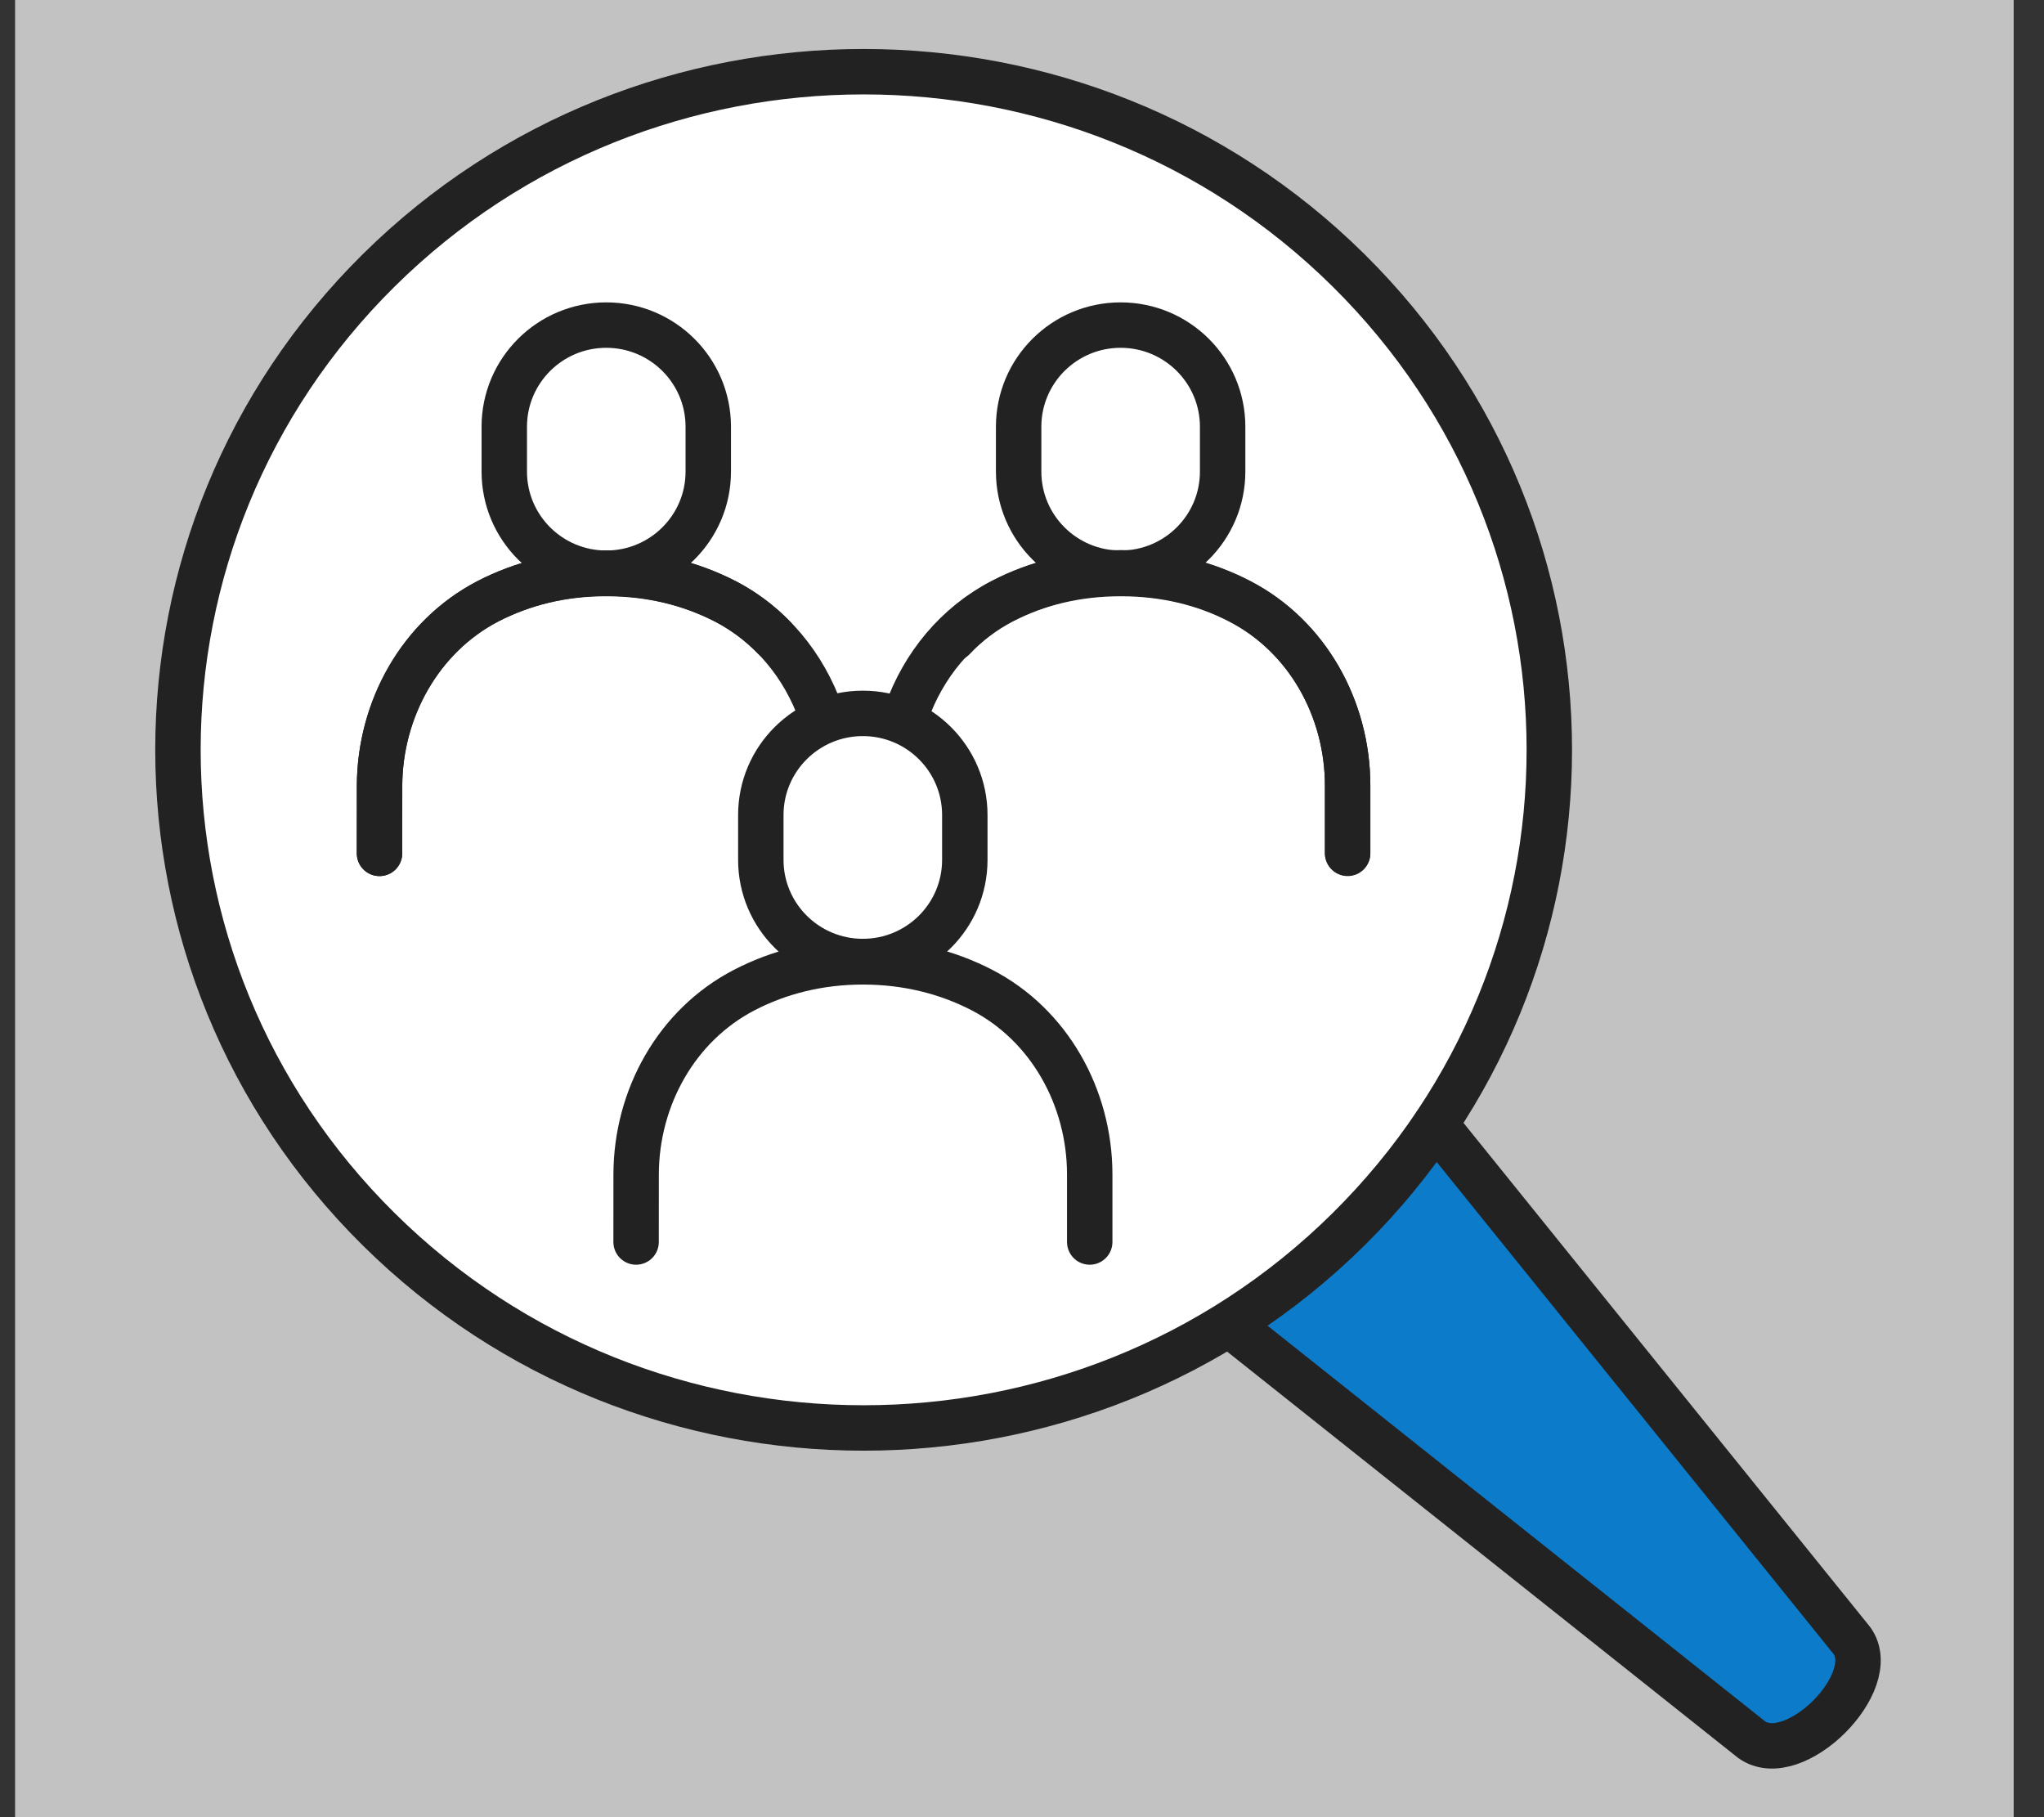
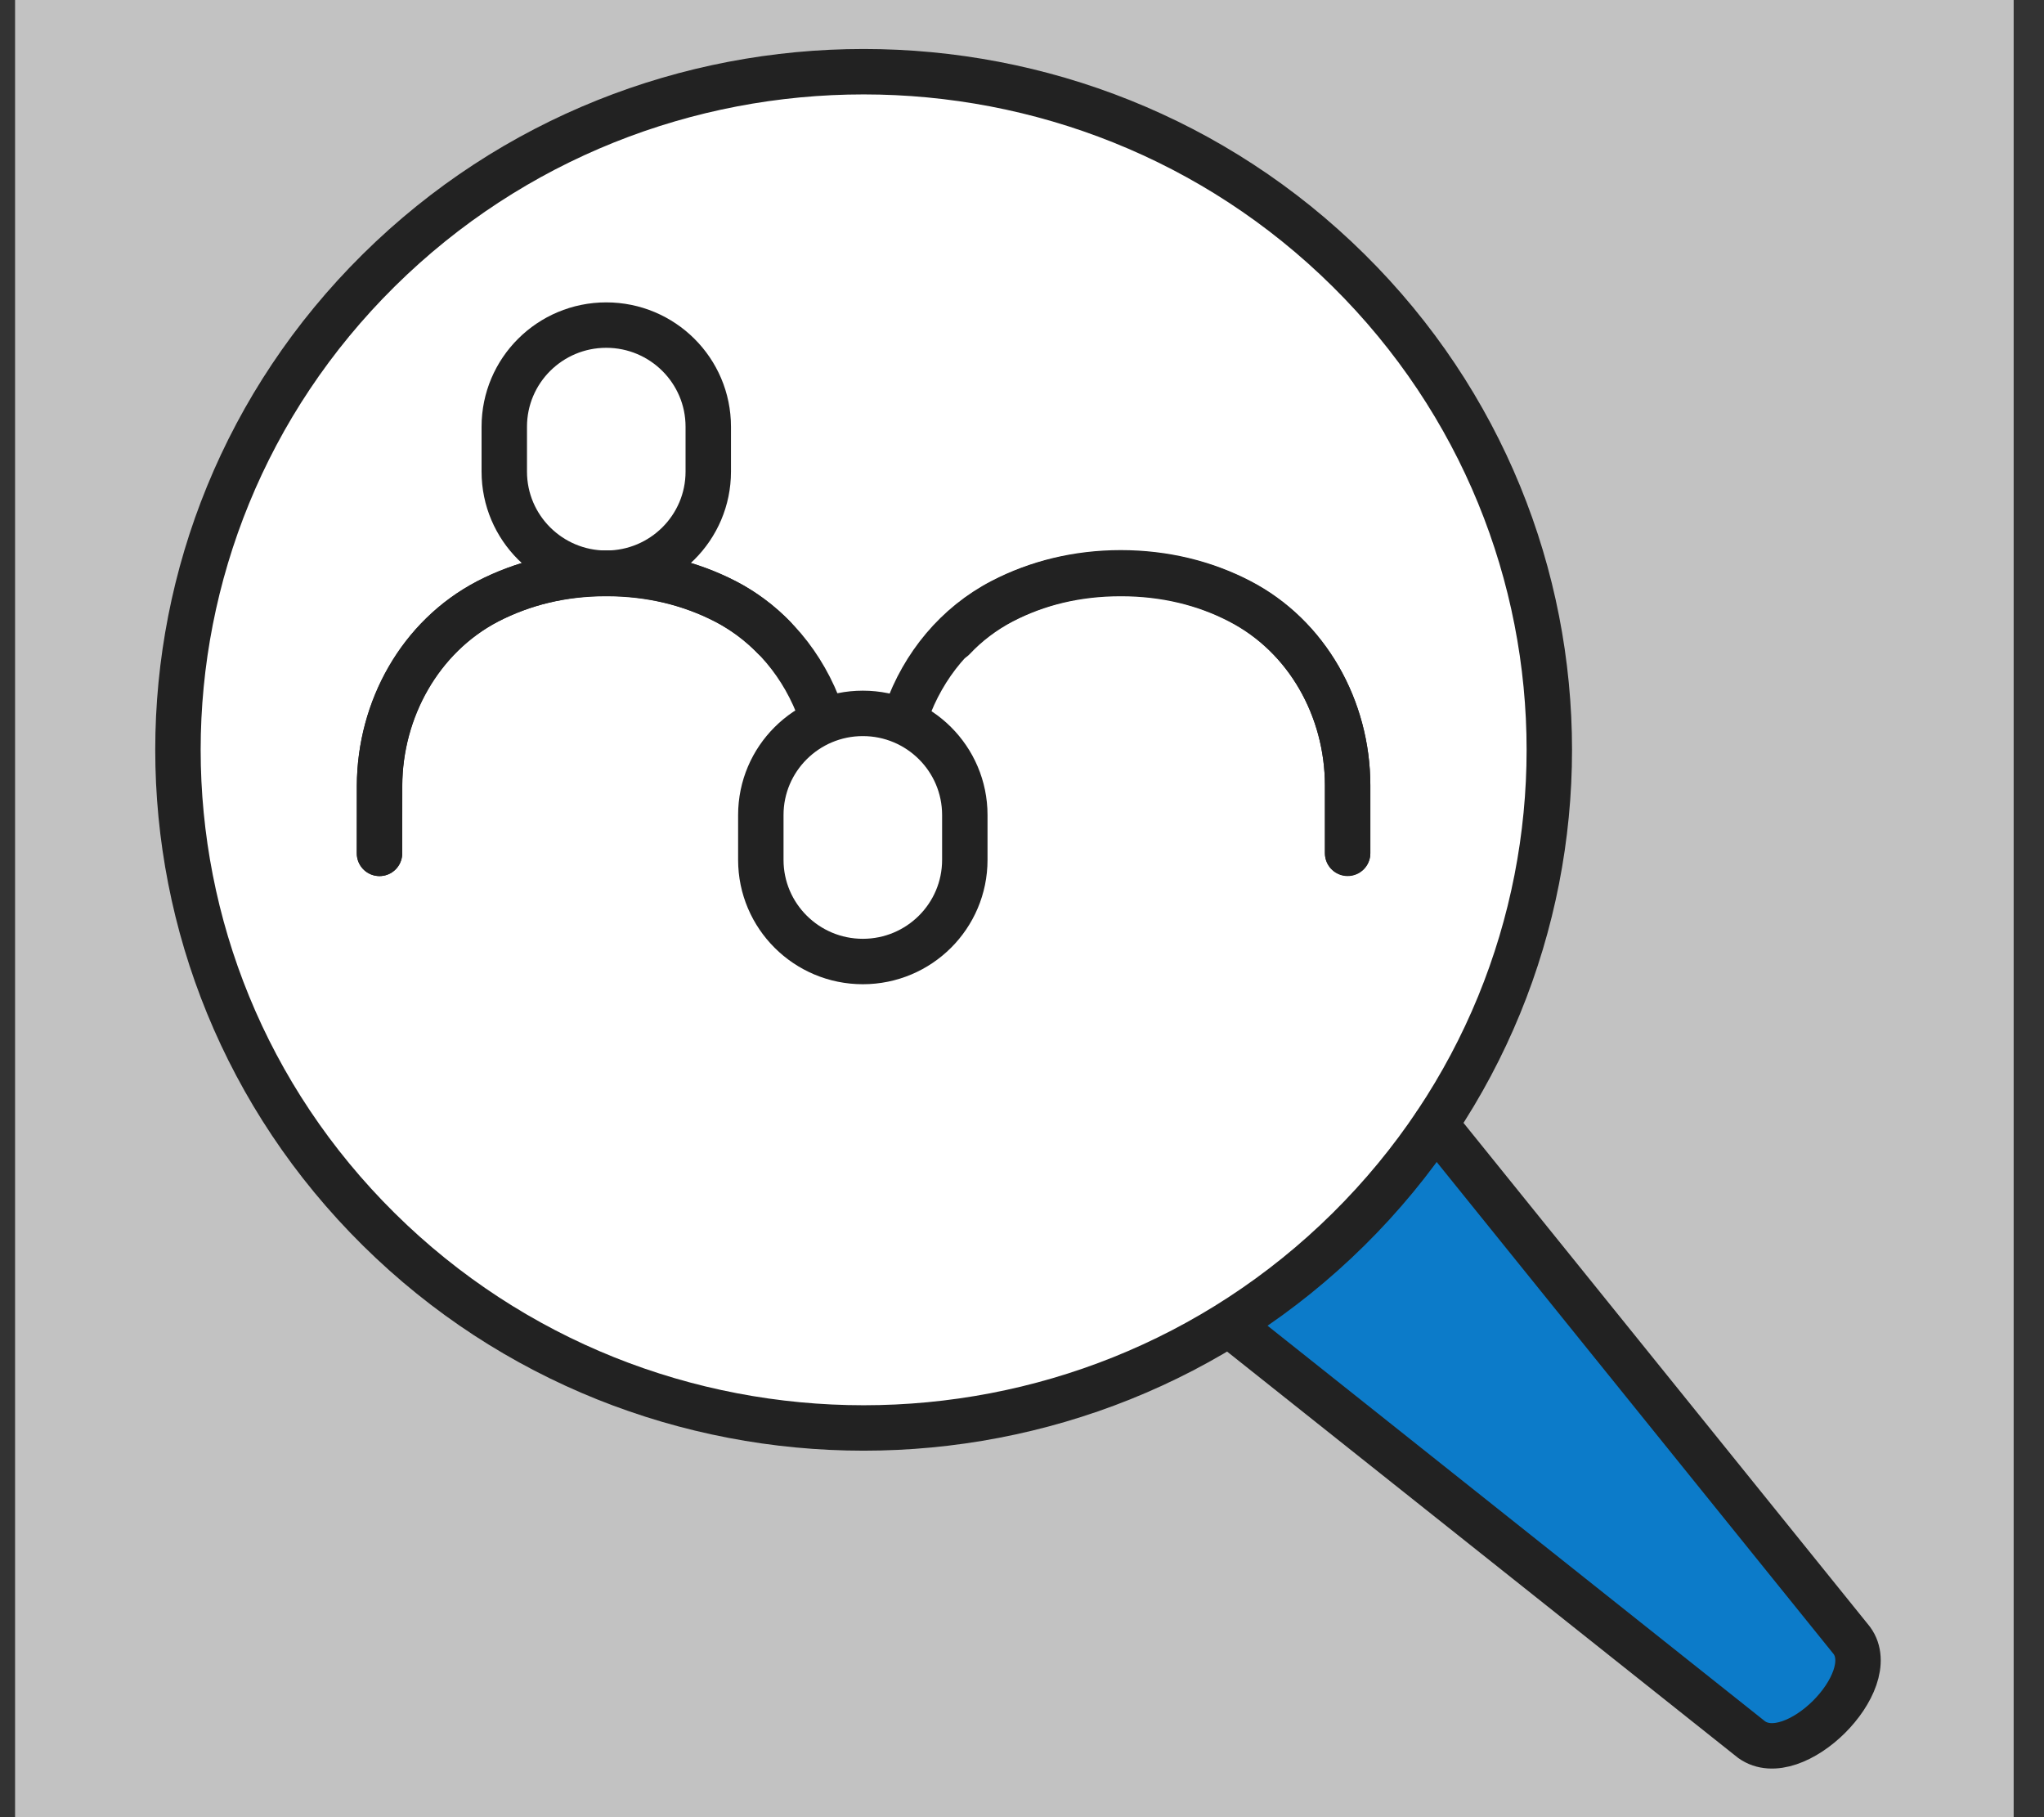
<svg xmlns="http://www.w3.org/2000/svg" width="45" height="40" viewBox="0 0 45 40" fill="none">
  <rect x="0" y="0" width="45" height="40" fill="#333333" stroke="none" />
  <rect opacity="0.7" x="0.332" width="44" height="40" fill="white" />
  <g clip-path="url(#clip0_8620_11804)">
    <path d="M31.604 24.75L40.77 36.111C41.434 37.022 39.495 38.96 38.563 38.293L27.074 29.159" fill="#0C7BC9" />
    <path d="M29.688 5.95C35.583 11.78 35.583 21.231 29.688 27.06C23.793 32.89 14.235 32.89 8.339 27.06C2.444 21.231 2.444 11.78 8.339 5.95C14.235 0.121 23.793 0.121 29.688 5.95Z" fill="white" />
-     <path d="M14.004 27.339L14.005 25.844C14.01 24.166 14.891 22.567 16.386 21.793C17.152 21.395 18.035 21.172 18.997 21.172C19.963 21.172 20.846 21.395 21.612 21.79C23.107 22.562 23.986 24.162 23.991 25.839V27.339" stroke="#222222" stroke-linecap="round" stroke-linejoin="round" />
    <path d="M8.355 18.785L8.357 17.29C8.362 15.611 9.242 14.012 10.737 13.238C11.504 12.841 12.386 12.617 13.348 12.617C14.314 12.617 15.197 12.84 15.963 13.235C16.973 13.757 17.701 14.655 18.07 15.7" stroke="#222222" stroke-linecap="round" stroke-linejoin="round" />
    <path d="M19.957 15.693C20.326 14.649 21.055 13.752 22.063 13.23C22.83 12.833 23.712 12.609 24.674 12.609C25.64 12.609 26.523 12.832 27.289 13.228C28.784 13.999 29.663 15.599 29.669 17.276V18.777" stroke="#222222" stroke-linecap="round" stroke-linejoin="round" />
    <path d="M18.996 21.165C17.756 21.165 16.75 20.163 16.75 18.928V17.94C16.75 16.705 17.756 15.703 18.996 15.703C20.236 15.703 21.241 16.705 21.241 17.94V18.928C21.241 20.163 20.236 21.165 18.996 21.165Z" stroke="#222222" stroke-linecap="round" stroke-linejoin="round" />
    <path d="M17.036 14.03C16.735 13.719 16.368 13.44 15.97 13.237C15.194 12.839 14.311 12.625 13.353 12.625H13.342C12.373 12.625 11.511 12.839 10.736 13.237C9.249 14.02 8.366 15.619 8.355 17.292V18.784" stroke="#222222" stroke-linecap="round" stroke-linejoin="round" />
    <path d="M13.347 12.618C12.107 12.618 11.102 11.616 11.102 10.381V9.393C11.102 8.158 12.107 7.156 13.347 7.156C14.587 7.156 15.593 8.158 15.593 9.393V10.381C15.593 11.616 14.587 12.618 13.347 12.618Z" stroke="#222222" stroke-linecap="round" stroke-linejoin="round" />
    <path d="M29.669 18.784V17.292C29.669 15.608 28.786 14.009 27.289 13.237C26.524 12.839 25.641 12.625 24.682 12.625H24.672C23.702 12.625 22.83 12.839 22.065 13.237C21.656 13.451 21.29 13.73 20.988 14.052" stroke="#222222" stroke-linecap="round" stroke-linejoin="round" />
-     <path d="M24.671 12.618C23.431 12.618 22.426 11.616 22.426 10.381V9.393C22.426 8.158 23.431 7.156 24.671 7.156C25.912 7.156 26.917 8.158 26.917 9.393V10.381C26.917 11.616 25.912 12.618 24.671 12.618Z" stroke="#222222" stroke-linecap="round" stroke-linejoin="round" />
    <path d="M29.688 5.95C35.583 11.78 35.583 21.231 29.688 27.06C23.793 32.89 14.235 32.89 8.339 27.06C2.444 21.231 2.444 11.78 8.339 5.95C14.235 0.121 23.793 0.121 29.688 5.95Z" stroke="#222222" stroke-linecap="round" stroke-linejoin="round" />
    <path d="M31.604 24.75L40.77 36.111C41.434 37.022 39.495 38.96 38.563 38.293L27.074 29.159" stroke="#222222" stroke-linecap="round" stroke-linejoin="round" />
  </g>
  <defs>
    <clipPath id="clip0_8620_11804">
      <rect width="38.142" height="38" fill="white" transform="translate(3.34 1)" />
    </clipPath>
  </defs>
</svg>